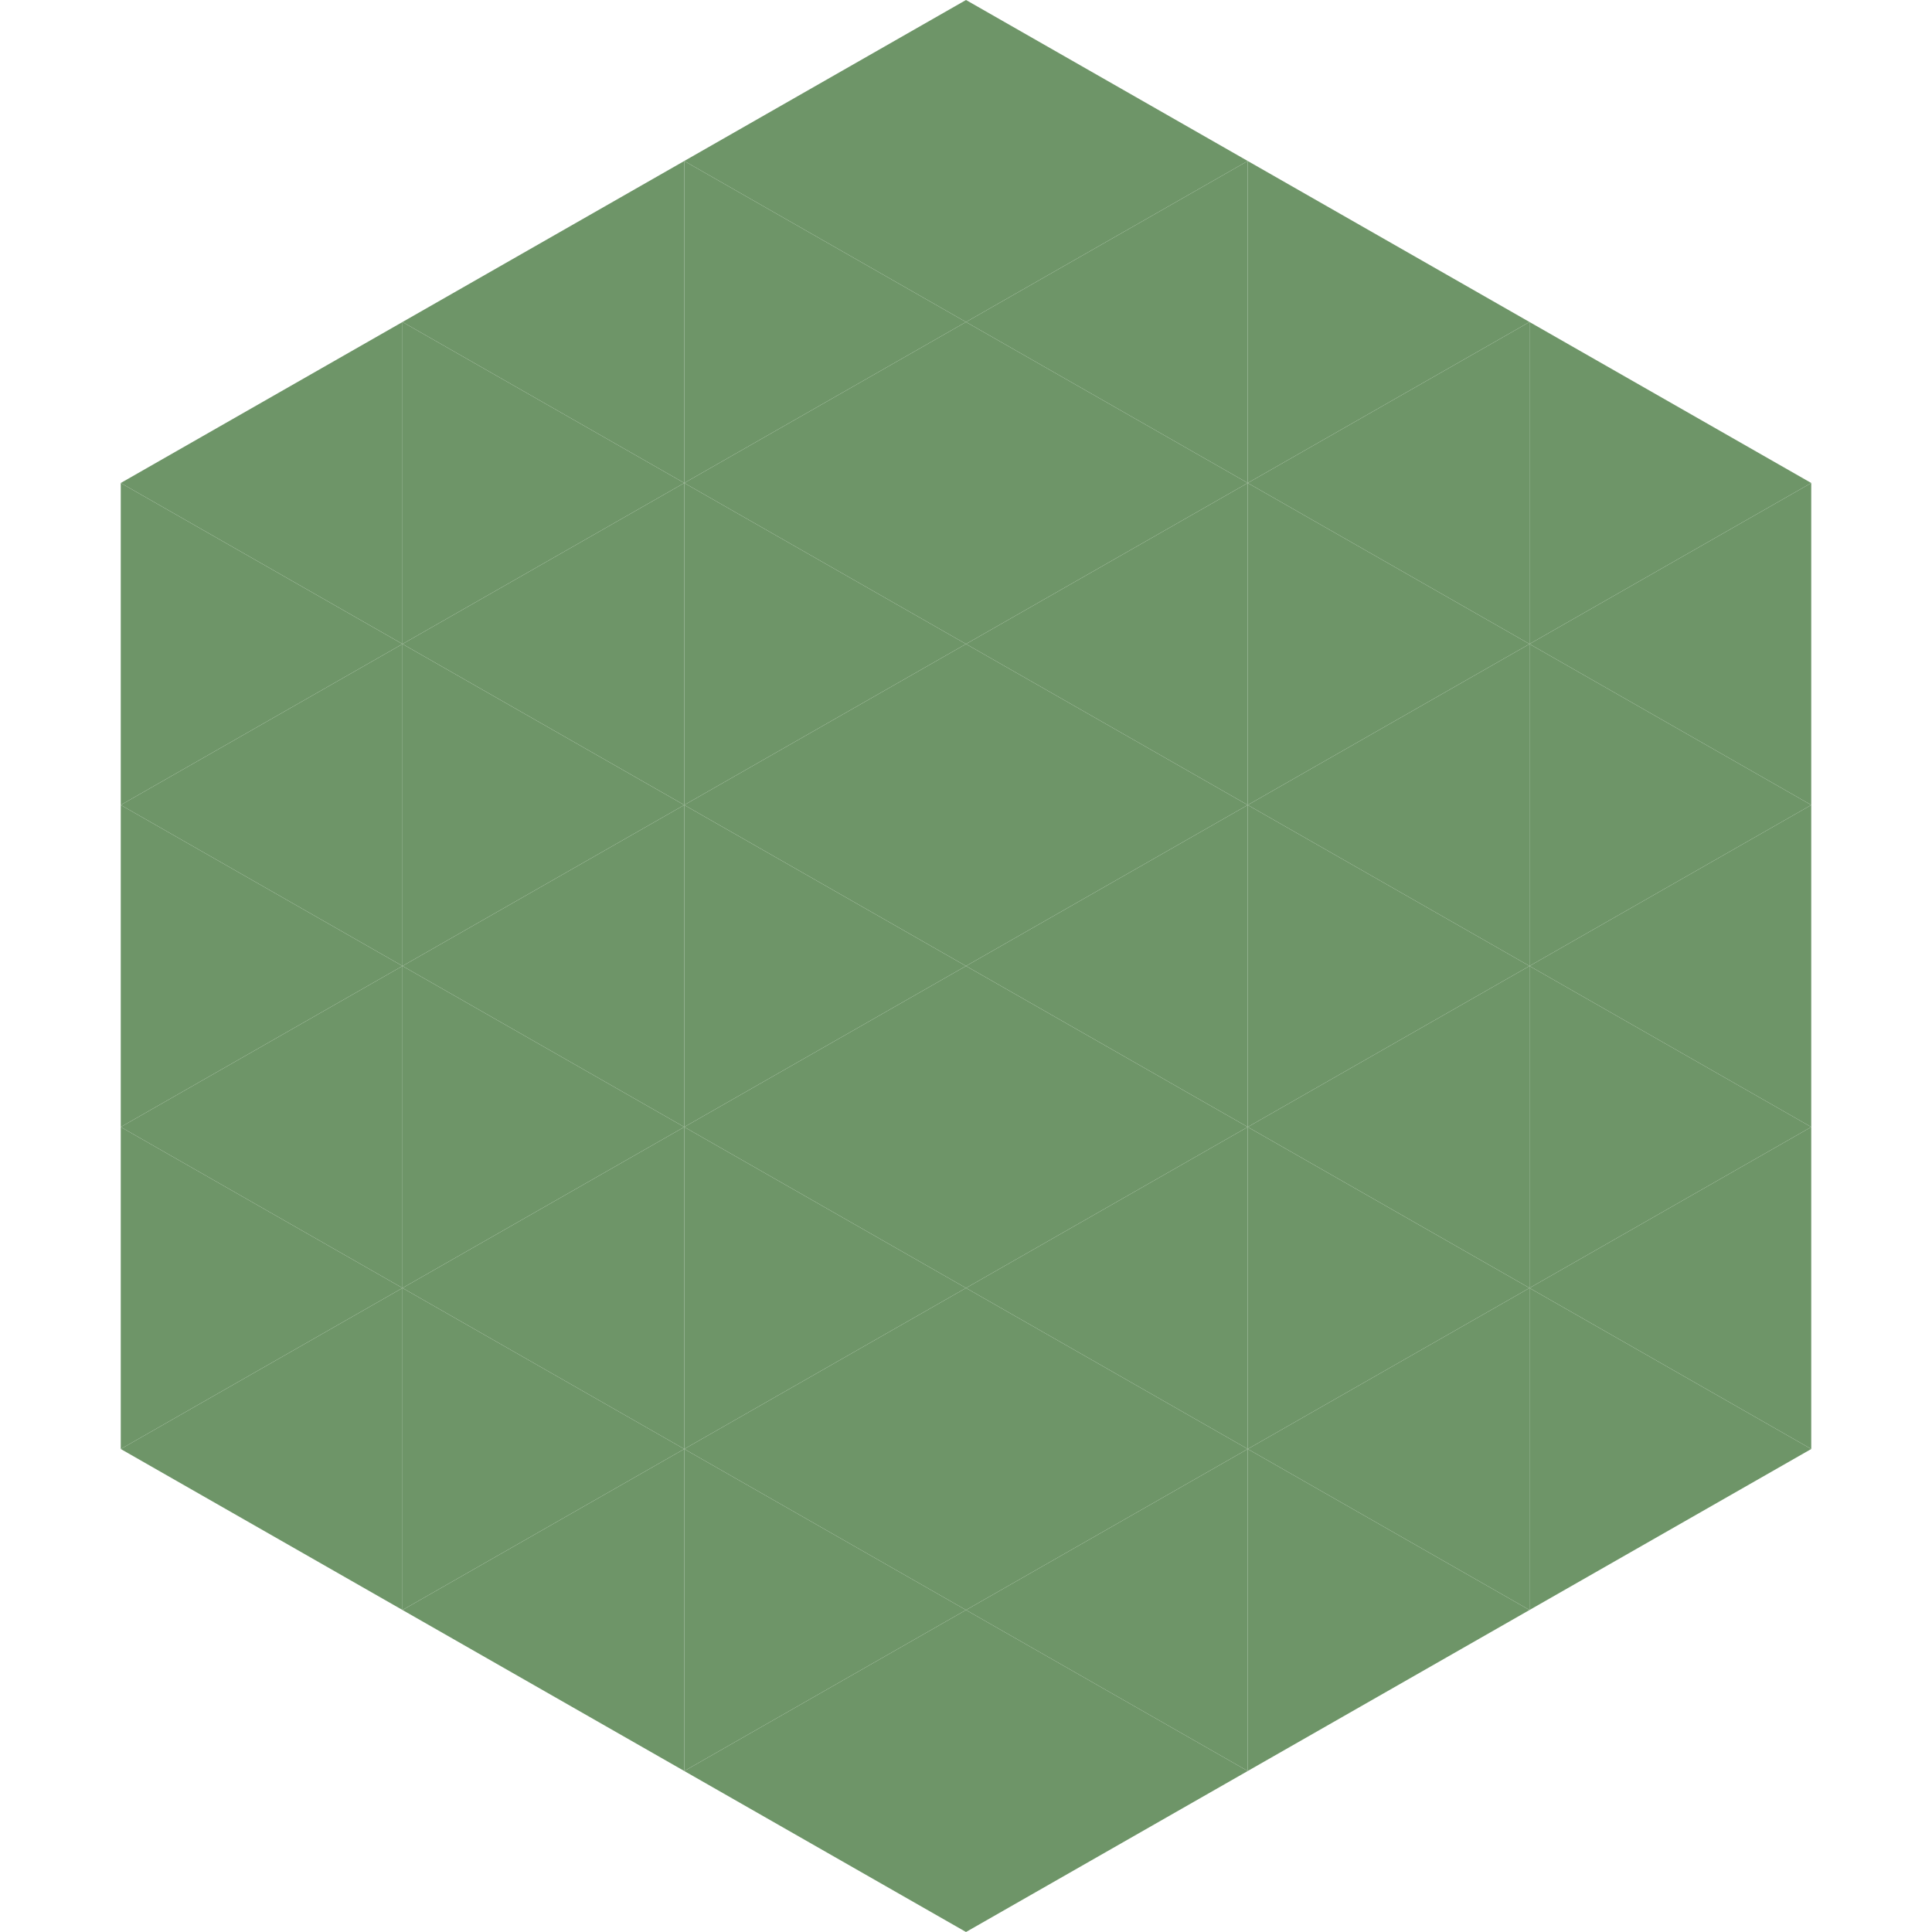
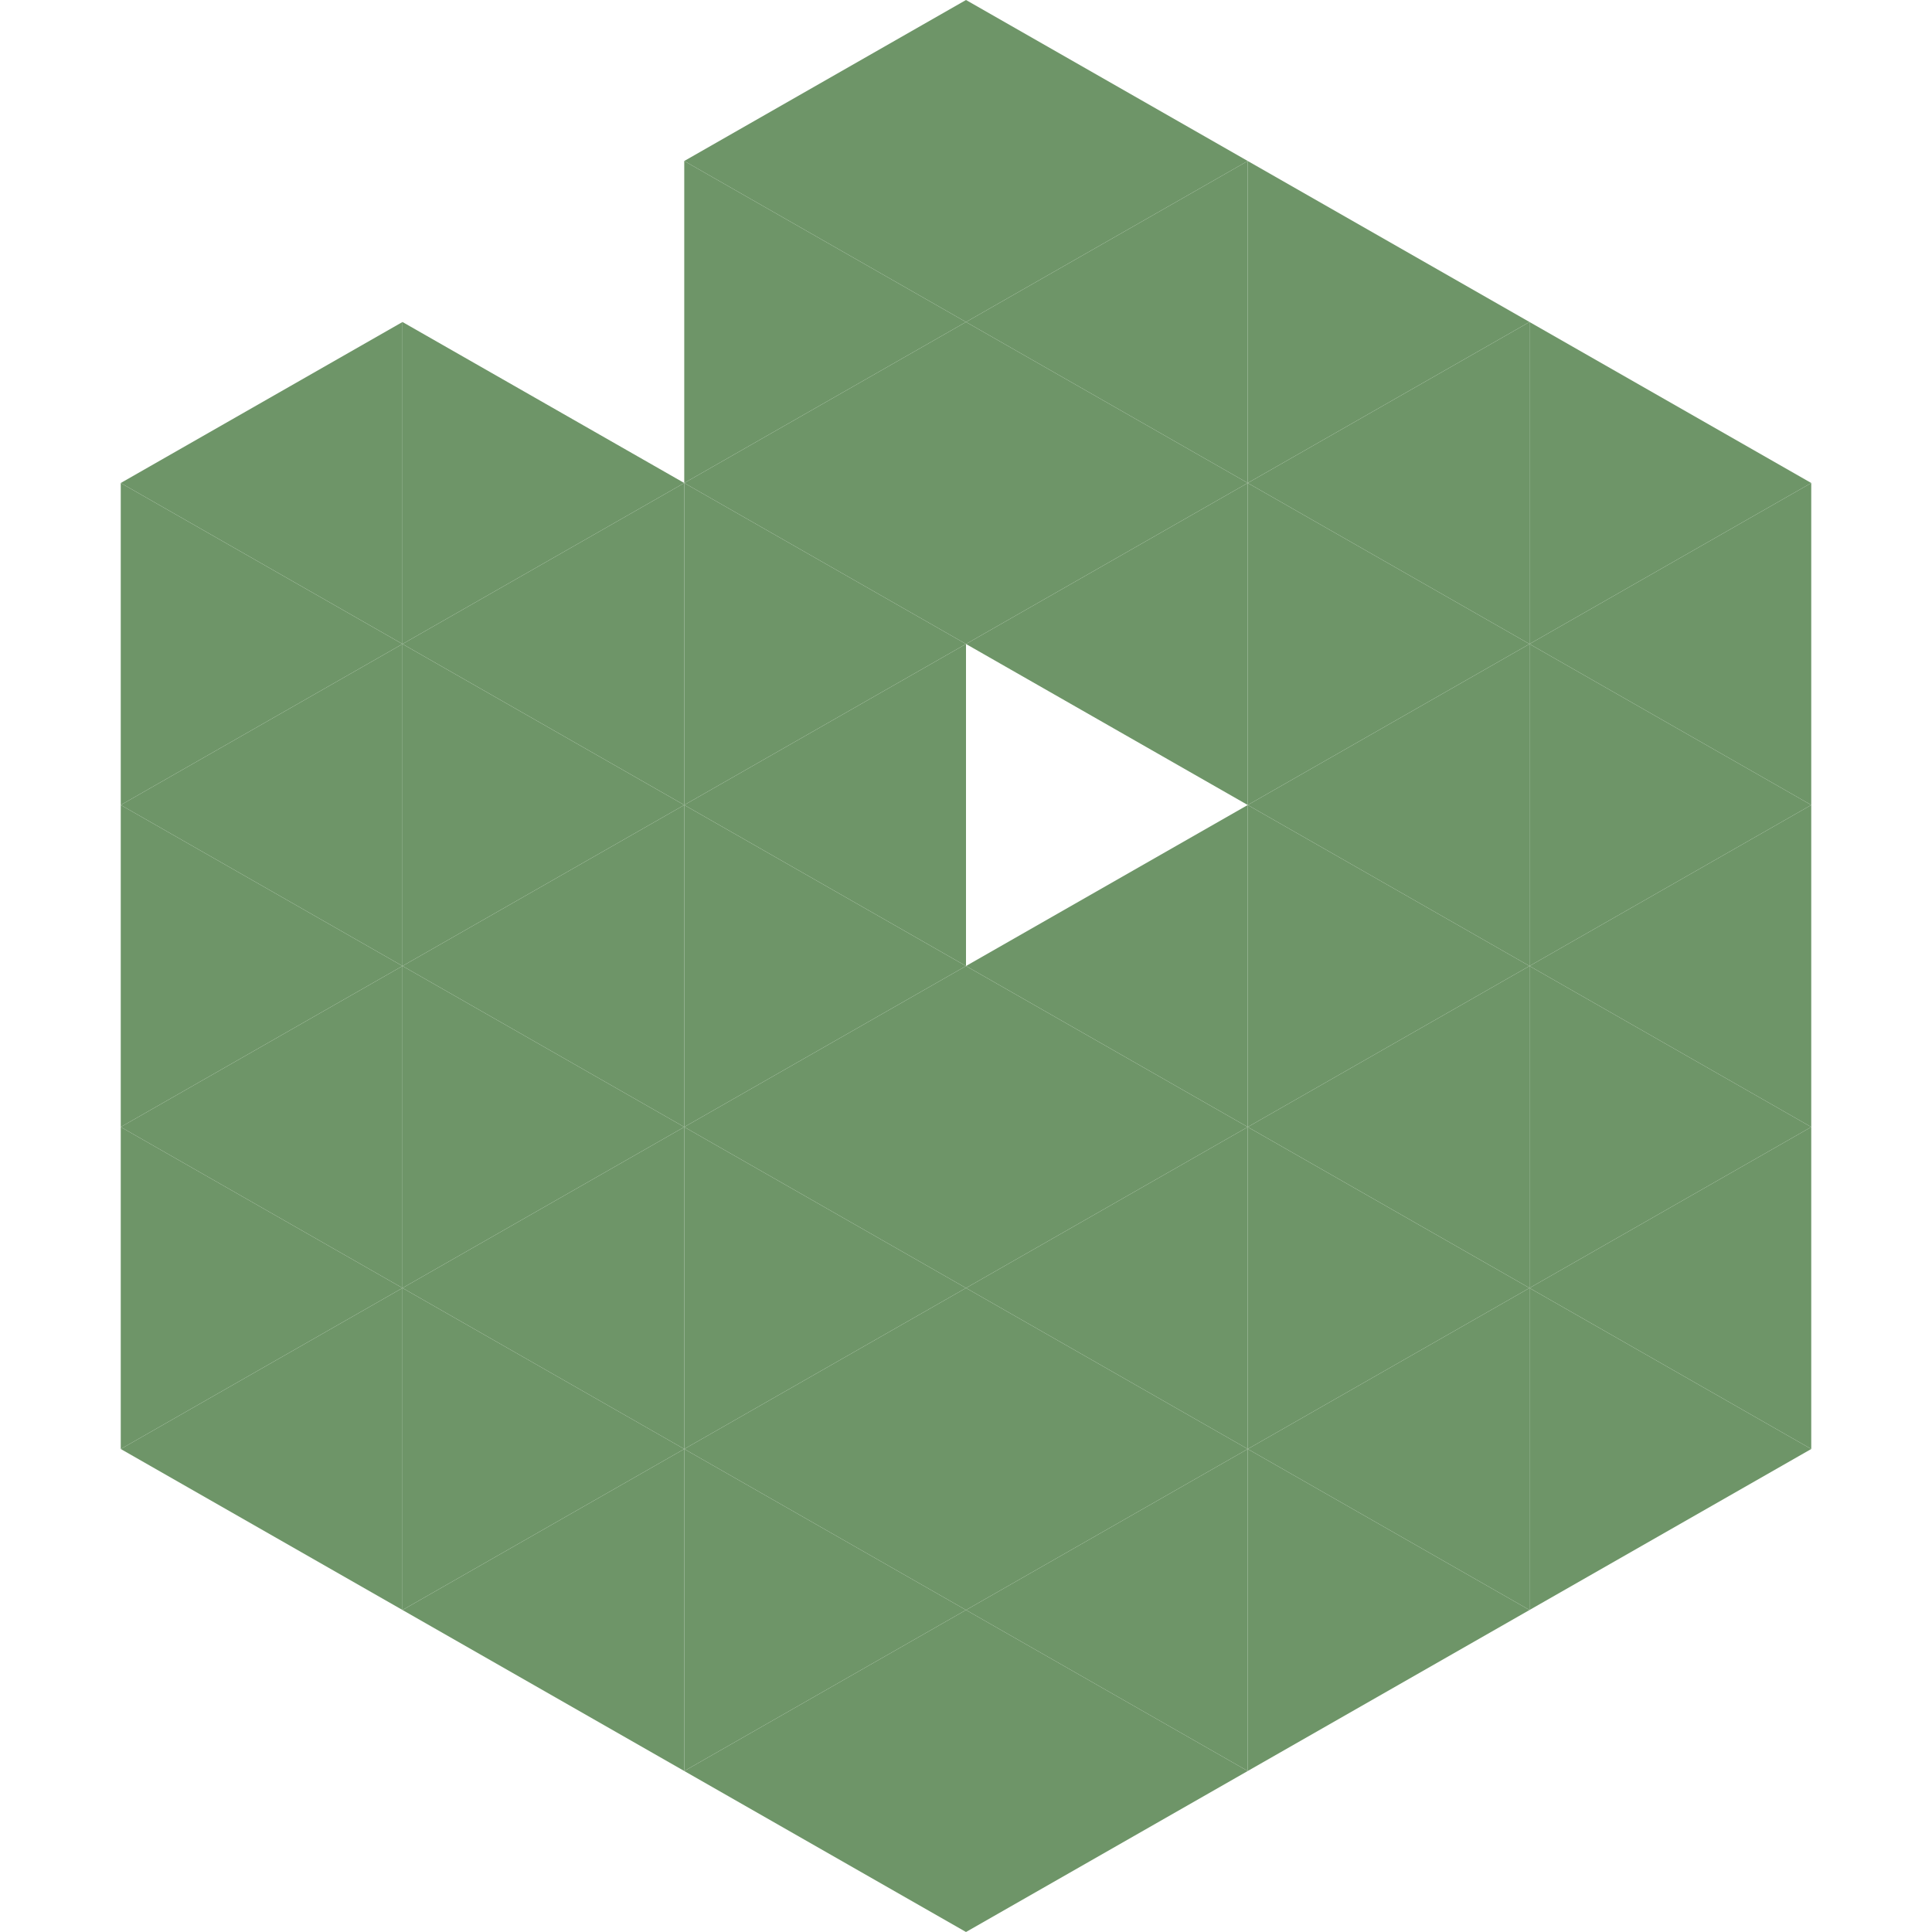
<svg xmlns="http://www.w3.org/2000/svg" width="240" height="240">
  <polygon points="50,40 15,60 50,80" style="fill:rgb(110,149,104)" />
  <polygon points="190,40 225,60 190,80" style="fill:rgb(110,149,104)" />
  <polygon points="15,60 50,80 15,100" style="fill:rgb(110,149,104)" />
  <polygon points="225,60 190,80 225,100" style="fill:rgb(110,149,104)" />
  <polygon points="50,80 15,100 50,120" style="fill:rgb(110,149,104)" />
  <polygon points="190,80 225,100 190,120" style="fill:rgb(110,149,104)" />
  <polygon points="15,100 50,120 15,140" style="fill:rgb(110,149,104)" />
  <polygon points="225,100 190,120 225,140" style="fill:rgb(110,149,104)" />
  <polygon points="50,120 15,140 50,160" style="fill:rgb(110,149,104)" />
  <polygon points="190,120 225,140 190,160" style="fill:rgb(110,149,104)" />
  <polygon points="15,140 50,160 15,180" style="fill:rgb(110,149,104)" />
  <polygon points="225,140 190,160 225,180" style="fill:rgb(110,149,104)" />
  <polygon points="50,160 15,180 50,200" style="fill:rgb(110,149,104)" />
  <polygon points="190,160 225,180 190,200" style="fill:rgb(110,149,104)" />
  <polygon points="15,180 50,200 15,220" style="fill:rgb(255,255,255); fill-opacity:0" />
  <polygon points="225,180 190,200 225,220" style="fill:rgb(255,255,255); fill-opacity:0" />
  <polygon points="50,0 85,20 50,40" style="fill:rgb(255,255,255); fill-opacity:0" />
  <polygon points="190,0 155,20 190,40" style="fill:rgb(255,255,255); fill-opacity:0" />
-   <polygon points="85,20 50,40 85,60" style="fill:rgb(110,149,104)" />
  <polygon points="155,20 190,40 155,60" style="fill:rgb(110,149,104)" />
  <polygon points="50,40 85,60 50,80" style="fill:rgb(110,149,104)" />
  <polygon points="190,40 155,60 190,80" style="fill:rgb(110,149,104)" />
  <polygon points="85,60 50,80 85,100" style="fill:rgb(110,149,104)" />
  <polygon points="155,60 190,80 155,100" style="fill:rgb(110,149,104)" />
  <polygon points="50,80 85,100 50,120" style="fill:rgb(110,149,104)" />
  <polygon points="190,80 155,100 190,120" style="fill:rgb(110,149,104)" />
  <polygon points="85,100 50,120 85,140" style="fill:rgb(110,149,104)" />
  <polygon points="155,100 190,120 155,140" style="fill:rgb(110,149,104)" />
  <polygon points="50,120 85,140 50,160" style="fill:rgb(110,149,104)" />
  <polygon points="190,120 155,140 190,160" style="fill:rgb(110,149,104)" />
  <polygon points="85,140 50,160 85,180" style="fill:rgb(110,149,104)" />
  <polygon points="155,140 190,160 155,180" style="fill:rgb(110,149,104)" />
  <polygon points="50,160 85,180 50,200" style="fill:rgb(110,149,104)" />
  <polygon points="190,160 155,180 190,200" style="fill:rgb(110,149,104)" />
  <polygon points="85,180 50,200 85,220" style="fill:rgb(110,149,104)" />
  <polygon points="155,180 190,200 155,220" style="fill:rgb(110,149,104)" />
  <polygon points="120,0 85,20 120,40" style="fill:rgb(110,149,104)" />
  <polygon points="120,0 155,20 120,40" style="fill:rgb(110,149,104)" />
  <polygon points="85,20 120,40 85,60" style="fill:rgb(110,149,104)" />
  <polygon points="155,20 120,40 155,60" style="fill:rgb(110,149,104)" />
  <polygon points="120,40 85,60 120,80" style="fill:rgb(110,149,104)" />
  <polygon points="120,40 155,60 120,80" style="fill:rgb(110,149,104)" />
  <polygon points="85,60 120,80 85,100" style="fill:rgb(110,149,104)" />
  <polygon points="155,60 120,80 155,100" style="fill:rgb(110,149,104)" />
  <polygon points="120,80 85,100 120,120" style="fill:rgb(110,149,104)" />
-   <polygon points="120,80 155,100 120,120" style="fill:rgb(110,149,104)" />
  <polygon points="85,100 120,120 85,140" style="fill:rgb(110,149,104)" />
  <polygon points="155,100 120,120 155,140" style="fill:rgb(110,149,104)" />
  <polygon points="120,120 85,140 120,160" style="fill:rgb(110,149,104)" />
  <polygon points="120,120 155,140 120,160" style="fill:rgb(110,149,104)" />
  <polygon points="85,140 120,160 85,180" style="fill:rgb(110,149,104)" />
  <polygon points="155,140 120,160 155,180" style="fill:rgb(110,149,104)" />
  <polygon points="120,160 85,180 120,200" style="fill:rgb(110,149,104)" />
  <polygon points="120,160 155,180 120,200" style="fill:rgb(110,149,104)" />
  <polygon points="85,180 120,200 85,220" style="fill:rgb(110,149,104)" />
  <polygon points="155,180 120,200 155,220" style="fill:rgb(110,149,104)" />
  <polygon points="120,200 85,220 120,240" style="fill:rgb(110,149,104)" />
  <polygon points="120,200 155,220 120,240" style="fill:rgb(110,149,104)" />
  <polygon points="85,220 120,240 85,260" style="fill:rgb(255,255,255); fill-opacity:0" />
  <polygon points="155,220 120,240 155,260" style="fill:rgb(255,255,255); fill-opacity:0" />
</svg>